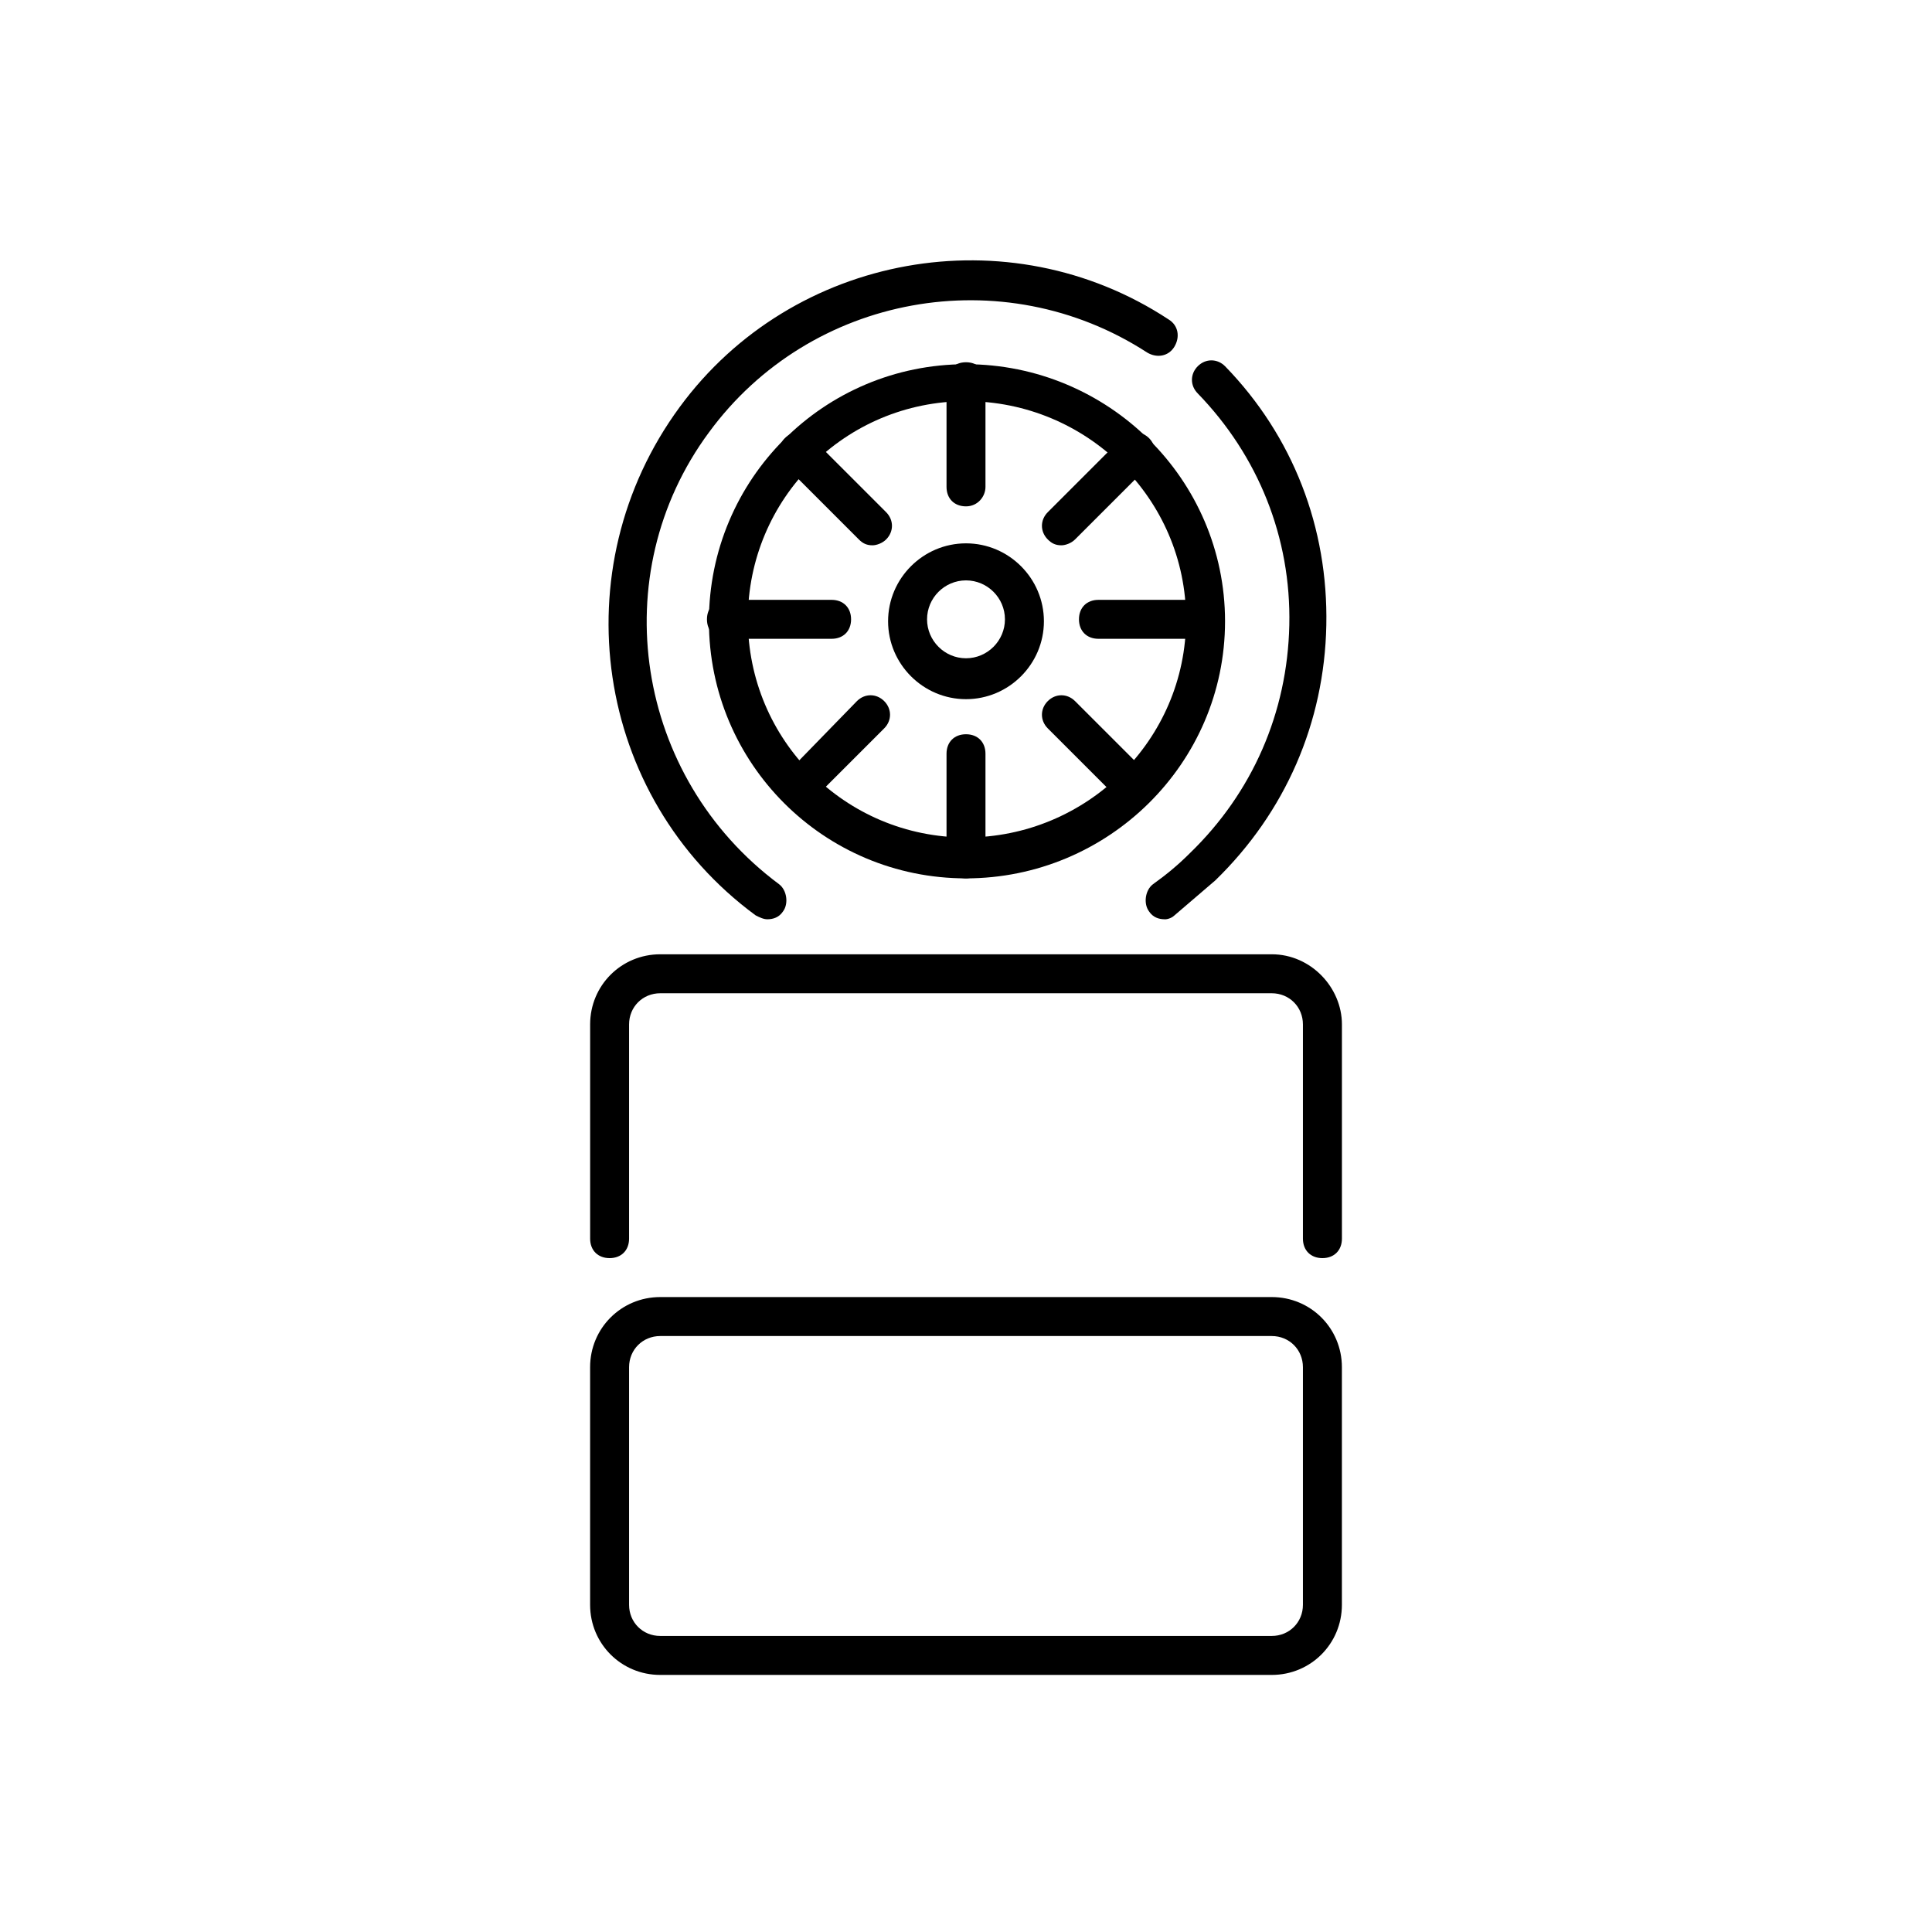
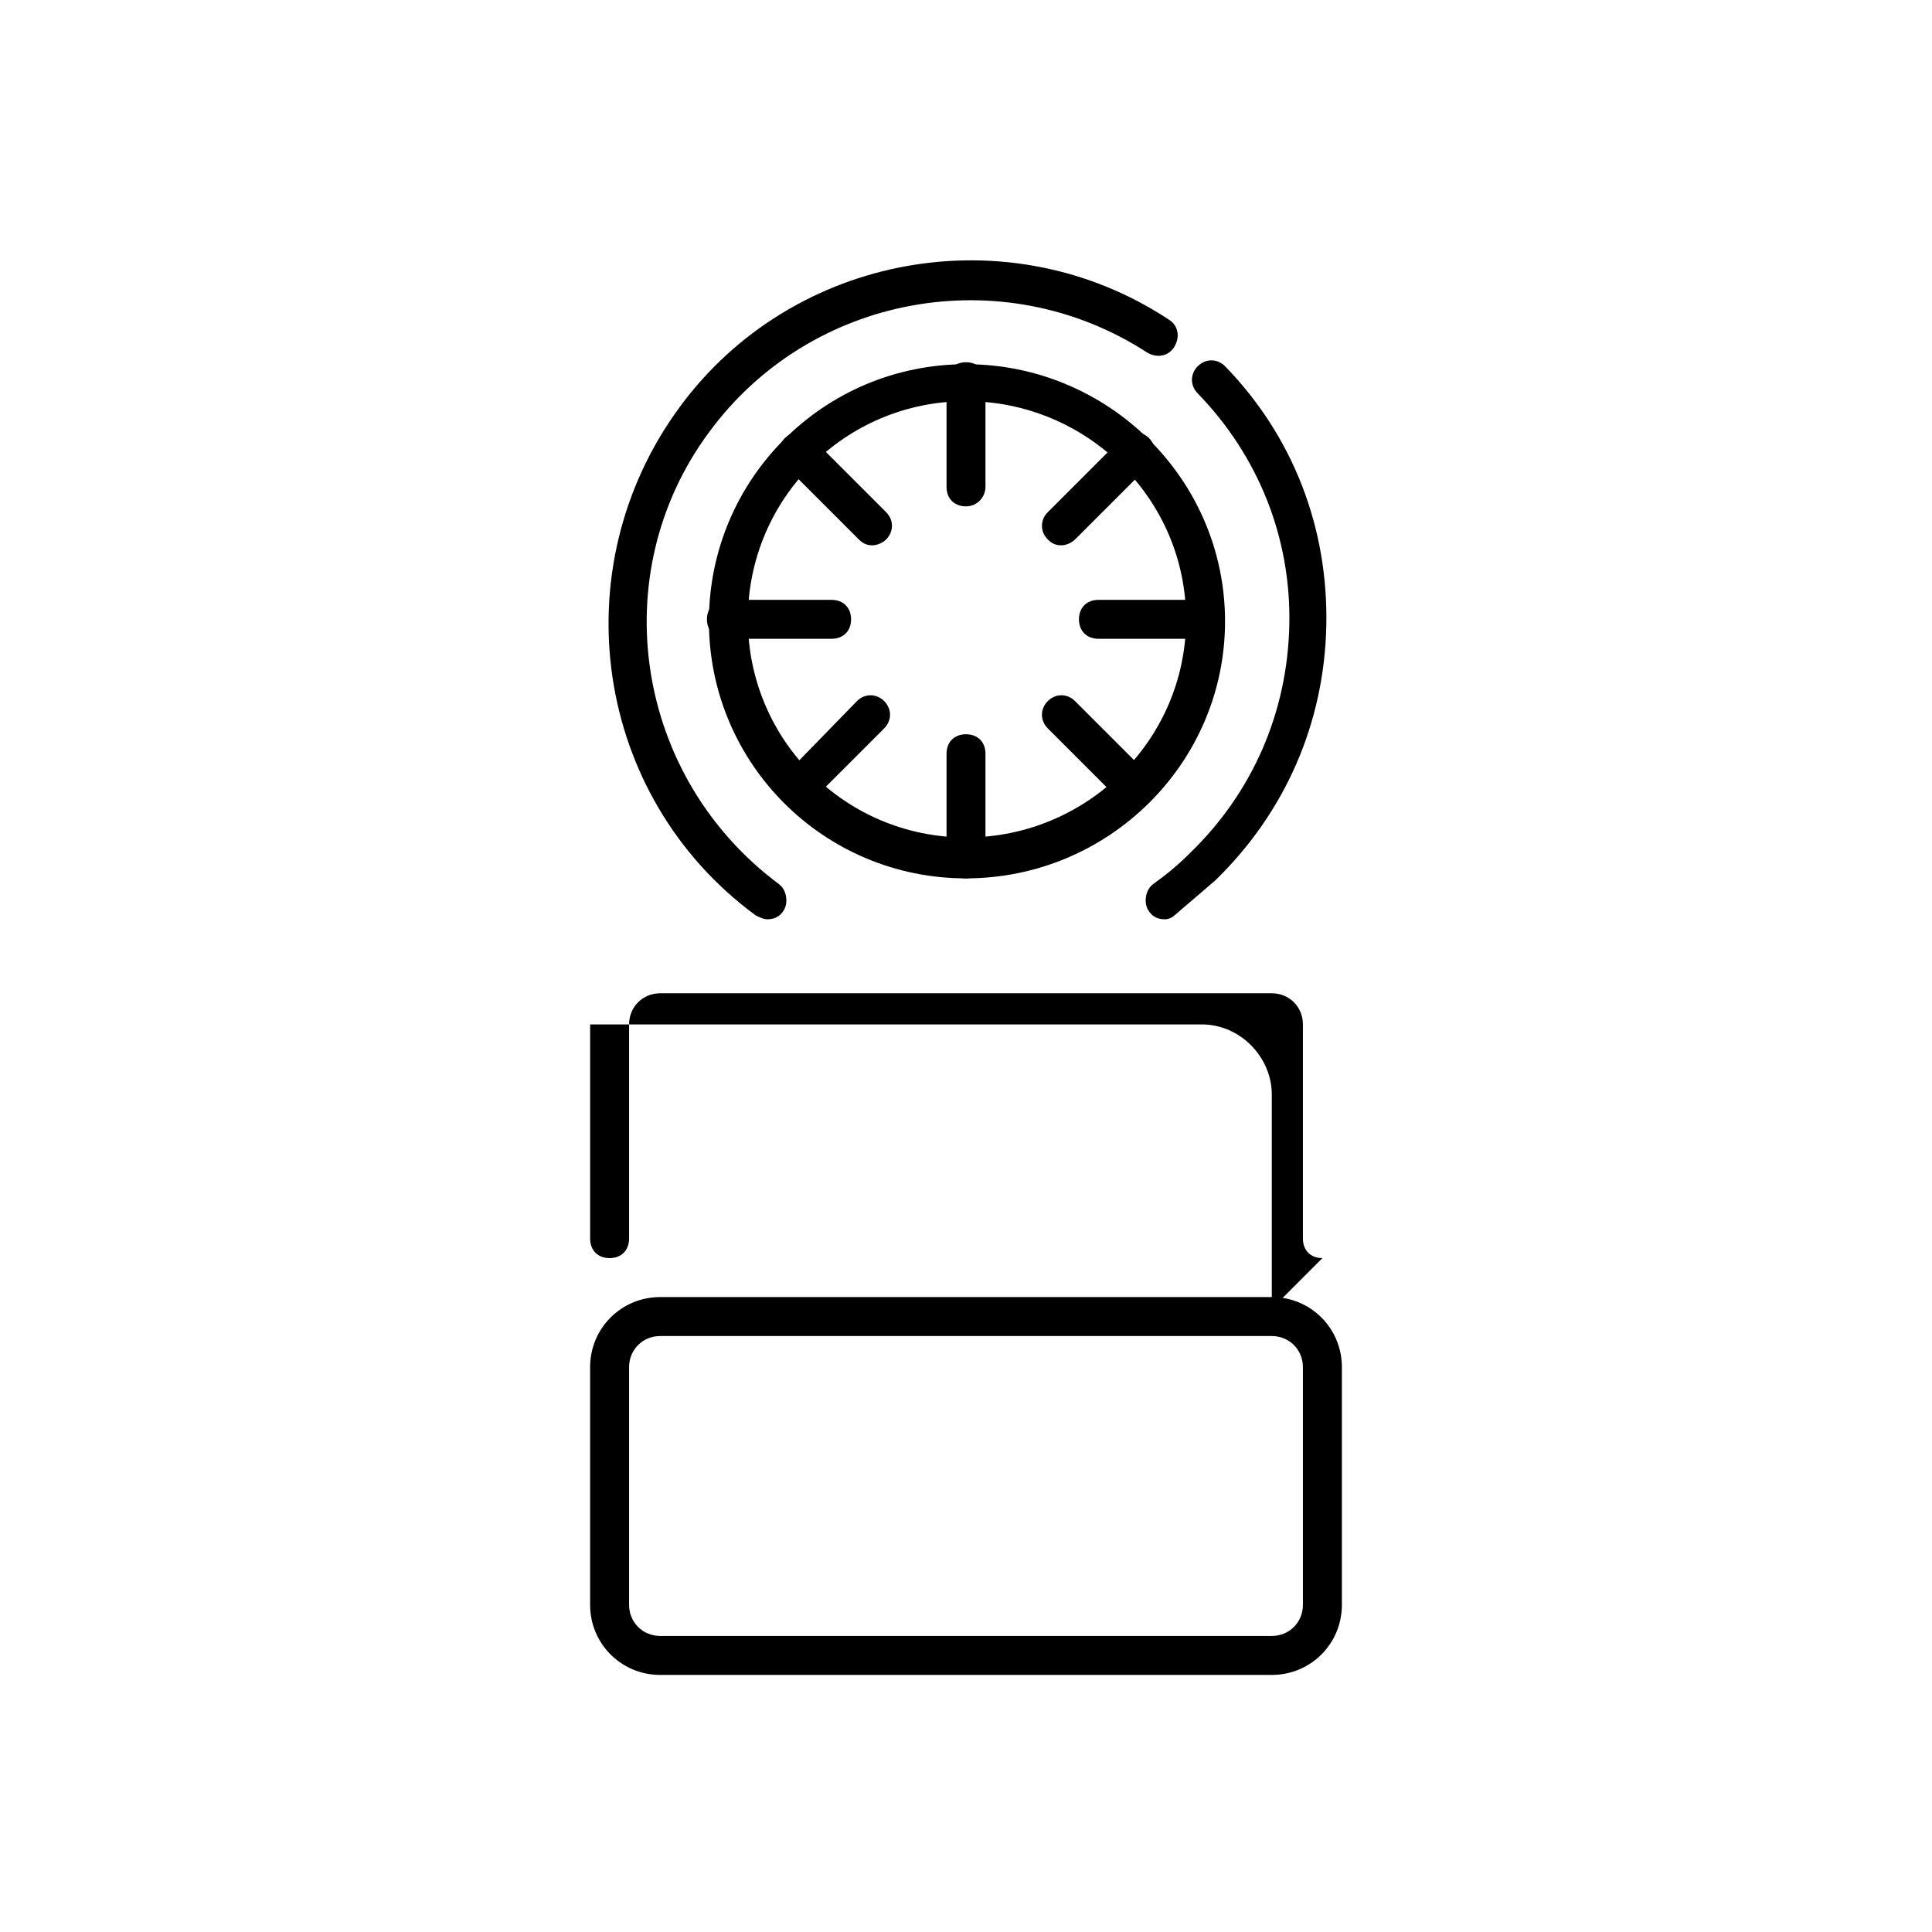
<svg xmlns="http://www.w3.org/2000/svg" version="1.1" width="64" height="64" viewBox="0 0 64 64">
  <title>icon-new-tyres</title>
  <path d="M38.581 30.452c-0.194 0-0.387-0.064-0.516-0.258-0.194-0.258-0.129-0.71 0.129-0.903 0.452-0.323 0.839-0.645 1.226-1.032 2.065-2 3.226-4.645 3.29-7.548s-1.032-5.613-3.032-7.677c-0.258-0.258-0.258-0.645 0-0.903s0.645-0.258 0.903 0c2.258 2.323 3.419 5.355 3.355 8.581s-1.355 6.194-3.677 8.452c-0.452 0.387-0.903 0.774-1.355 1.161-0.065 0.064-0.194 0.129-0.323 0.129z" />
  <path d="M25.419 30.452c-0.129 0-0.258-0.064-0.387-0.129-5.355-3.936-6.452-11.484-2.516-16.839 3.742-5.097 10.903-6.387 16.194-2.903 0.323 0.194 0.387 0.581 0.194 0.903s-0.581 0.387-0.903 0.194c-4.774-3.097-11.161-1.935-14.516 2.645-3.484 4.71-2.452 11.419 2.323 14.968 0.258 0.194 0.323 0.645 0.129 0.903-0.129 0.194-0.323 0.258-0.516 0.258z" />
  <path d="M32 29.097c-4.71 0-8.516-3.806-8.516-8.516s3.806-8.516 8.516-8.516 8.581 3.806 8.581 8.516-3.871 8.516-8.581 8.516zM32 13.29c-4 0-7.226 3.226-7.226 7.226s3.226 7.226 7.226 7.226c4 0 7.29-3.226 7.29-7.226s-3.29-7.226-7.29-7.226z" />
-   <path d="M32 23.161c-1.419 0-2.581-1.161-2.581-2.581s1.161-2.581 2.581-2.581 2.581 1.161 2.581 2.581-1.161 2.581-2.581 2.581zM32 19.226c-0.71 0-1.29 0.581-1.29 1.29s0.581 1.29 1.29 1.29 1.29-0.581 1.29-1.29c0-0.71-0.581-1.29-1.29-1.29z" />
  <path d="M32 16.774c-0.387 0-0.645-0.258-0.645-0.645v-3.484c0-0.387 0.258-0.645 0.645-0.645s0.645 0.258 0.645 0.645v3.484c0 0.323-0.258 0.645-0.645 0.645z" />
  <path d="M28.903 18.064c-0.194 0-0.323-0.064-0.452-0.194l-2.452-2.452c-0.258-0.258-0.258-0.645 0-0.903s0.645-0.258 0.903 0l2.452 2.452c0.258 0.258 0.258 0.645 0 0.903-0.129 0.129-0.323 0.194-0.452 0.194z" />
  <path d="M27.548 21.161h-3.484c-0.387 0-0.645-0.258-0.645-0.645s0.258-0.645 0.645-0.645h3.484c0.387 0 0.645 0.258 0.645 0.645s-0.258 0.645-0.645 0.645z" />
  <path d="M26.452 26.774c-0.194 0-0.323-0.064-0.452-0.194-0.258-0.258-0.258-0.645 0-0.903l2.387-2.452c0.258-0.258 0.645-0.258 0.903 0s0.258 0.645 0 0.903l-2.452 2.452c-0.064 0.129-0.258 0.194-0.387 0.194z" />
  <path d="M32 29.097c-0.387 0-0.645-0.258-0.645-0.645v-3.484c0-0.387 0.258-0.645 0.645-0.645s0.645 0.258 0.645 0.645v3.484c0 0.323-0.258 0.645-0.645 0.645z" />
  <path d="M37.613 26.774c-0.194 0-0.323-0.064-0.452-0.194l-2.452-2.452c-0.258-0.258-0.258-0.645 0-0.903s0.645-0.258 0.903 0l2.452 2.452c0.258 0.258 0.258 0.645 0 0.903-0.129 0.129-0.323 0.194-0.452 0.194z" />
  <path d="M39.871 21.161h-3.484c-0.387 0-0.645-0.258-0.645-0.645s0.258-0.645 0.645-0.645h3.484c0.387 0 0.645 0.258 0.645 0.645s-0.258 0.645-0.645 0.645z" />
  <path d="M35.161 18.064c-0.194 0-0.323-0.064-0.452-0.194-0.258-0.258-0.258-0.645 0-0.903l2.452-2.452c0.258-0.258 0.645-0.258 0.903 0s0.258 0.645 0 0.903l-2.452 2.452c-0.129 0.129-0.323 0.194-0.452 0.194z" />
  <path d="M42.129 55.484h-20.258c-1.29 0-2.323-1.032-2.323-2.323 0 0 0 0 0 0v-7.871c0-1.29 1.032-2.323 2.323-2.323h20.258c1.29 0 2.323 1.032 2.323 2.323v7.871c0 1.29-1.032 2.323-2.323 2.323zM20.839 53.161c0 0.581 0.452 1.032 1.032 1.032h20.258c0.581 0 1.032-0.452 1.032-1.032v-7.871c0-0.581-0.452-1.032-1.032-1.032h-20.258c-0.581 0-1.032 0.452-1.032 1.032v7.871z" />
-   <path d="M43.806 41.677c-0.387 0-0.645-0.258-0.645-0.645v-7.097c0-0.581-0.452-1.032-1.032-1.032h-20.258c-0.581 0-1.032 0.452-1.032 1.032v7.097c0 0.387-0.258 0.645-0.645 0.645s-0.645-0.258-0.645-0.645v-7.097c0-1.29 1.032-2.323 2.323-2.323h20.258c1.29 0 2.323 1.097 2.323 2.323v7.097c0 0.387-0.258 0.645-0.645 0.645z" />
+   <path d="M43.806 41.677c-0.387 0-0.645-0.258-0.645-0.645v-7.097c0-0.581-0.452-1.032-1.032-1.032h-20.258c-0.581 0-1.032 0.452-1.032 1.032v7.097c0 0.387-0.258 0.645-0.645 0.645s-0.645-0.258-0.645-0.645v-7.097h20.258c1.29 0 2.323 1.097 2.323 2.323v7.097c0 0.387-0.258 0.645-0.645 0.645z" />
</svg>